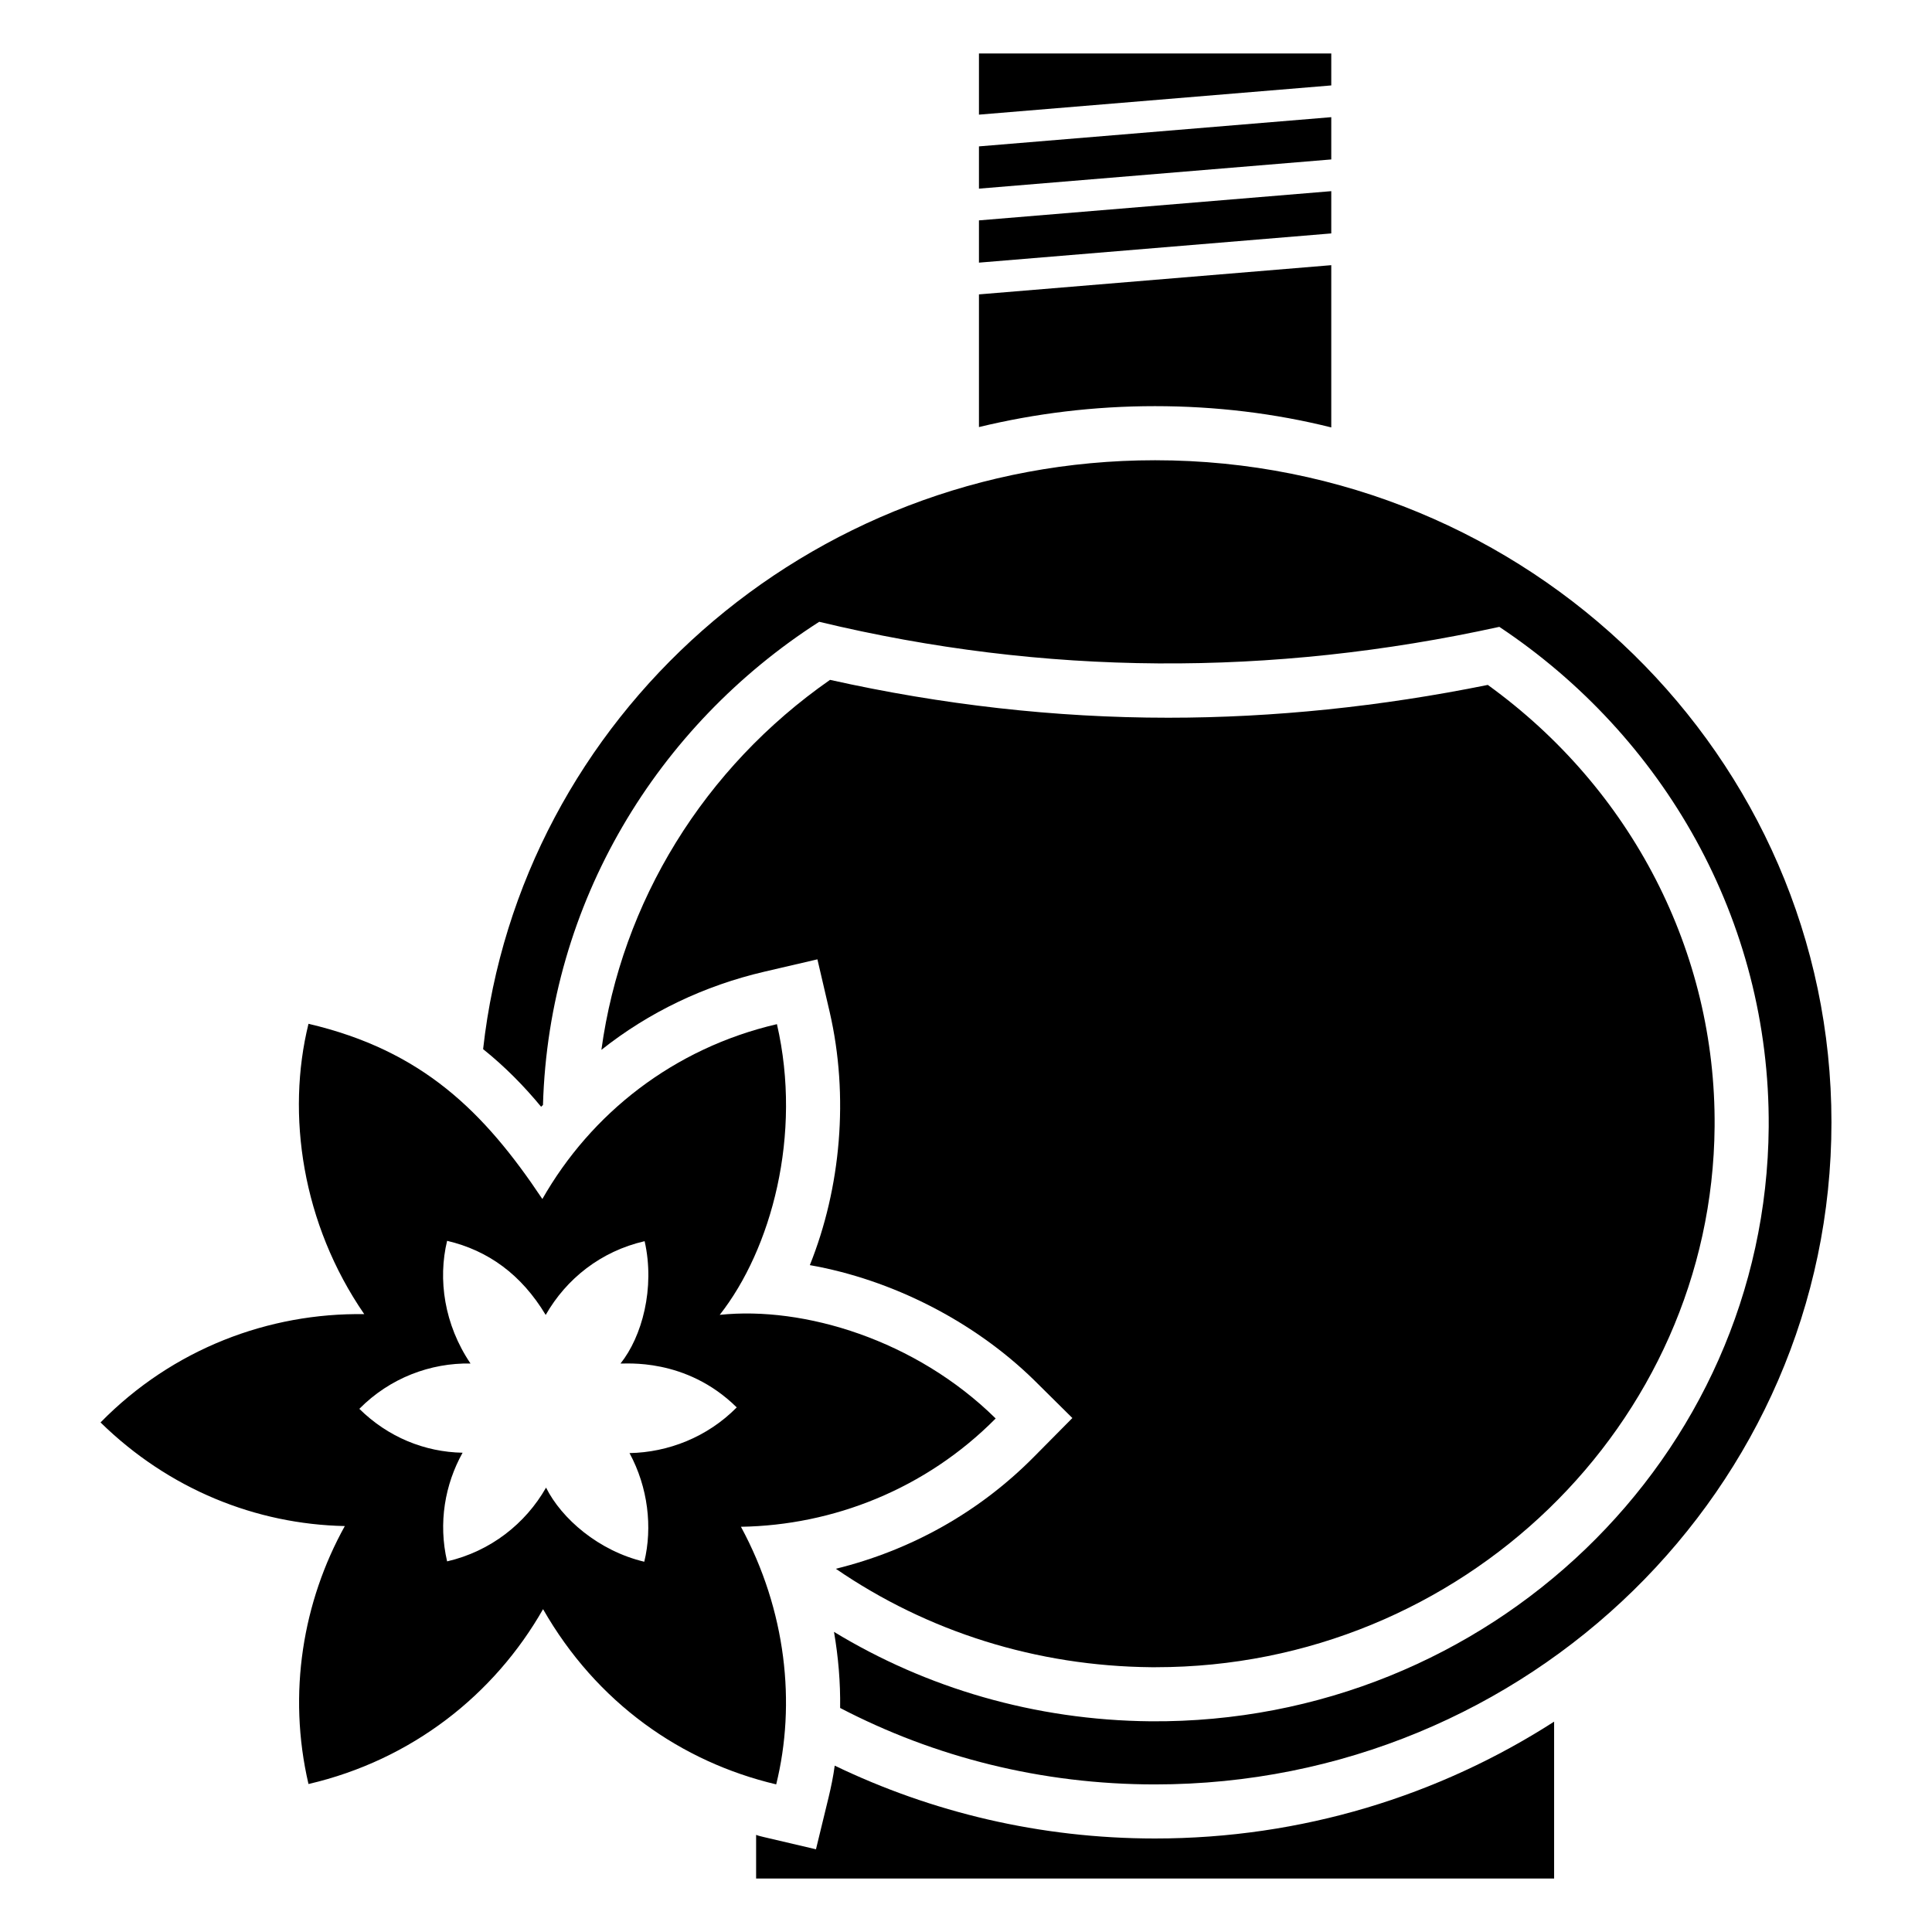
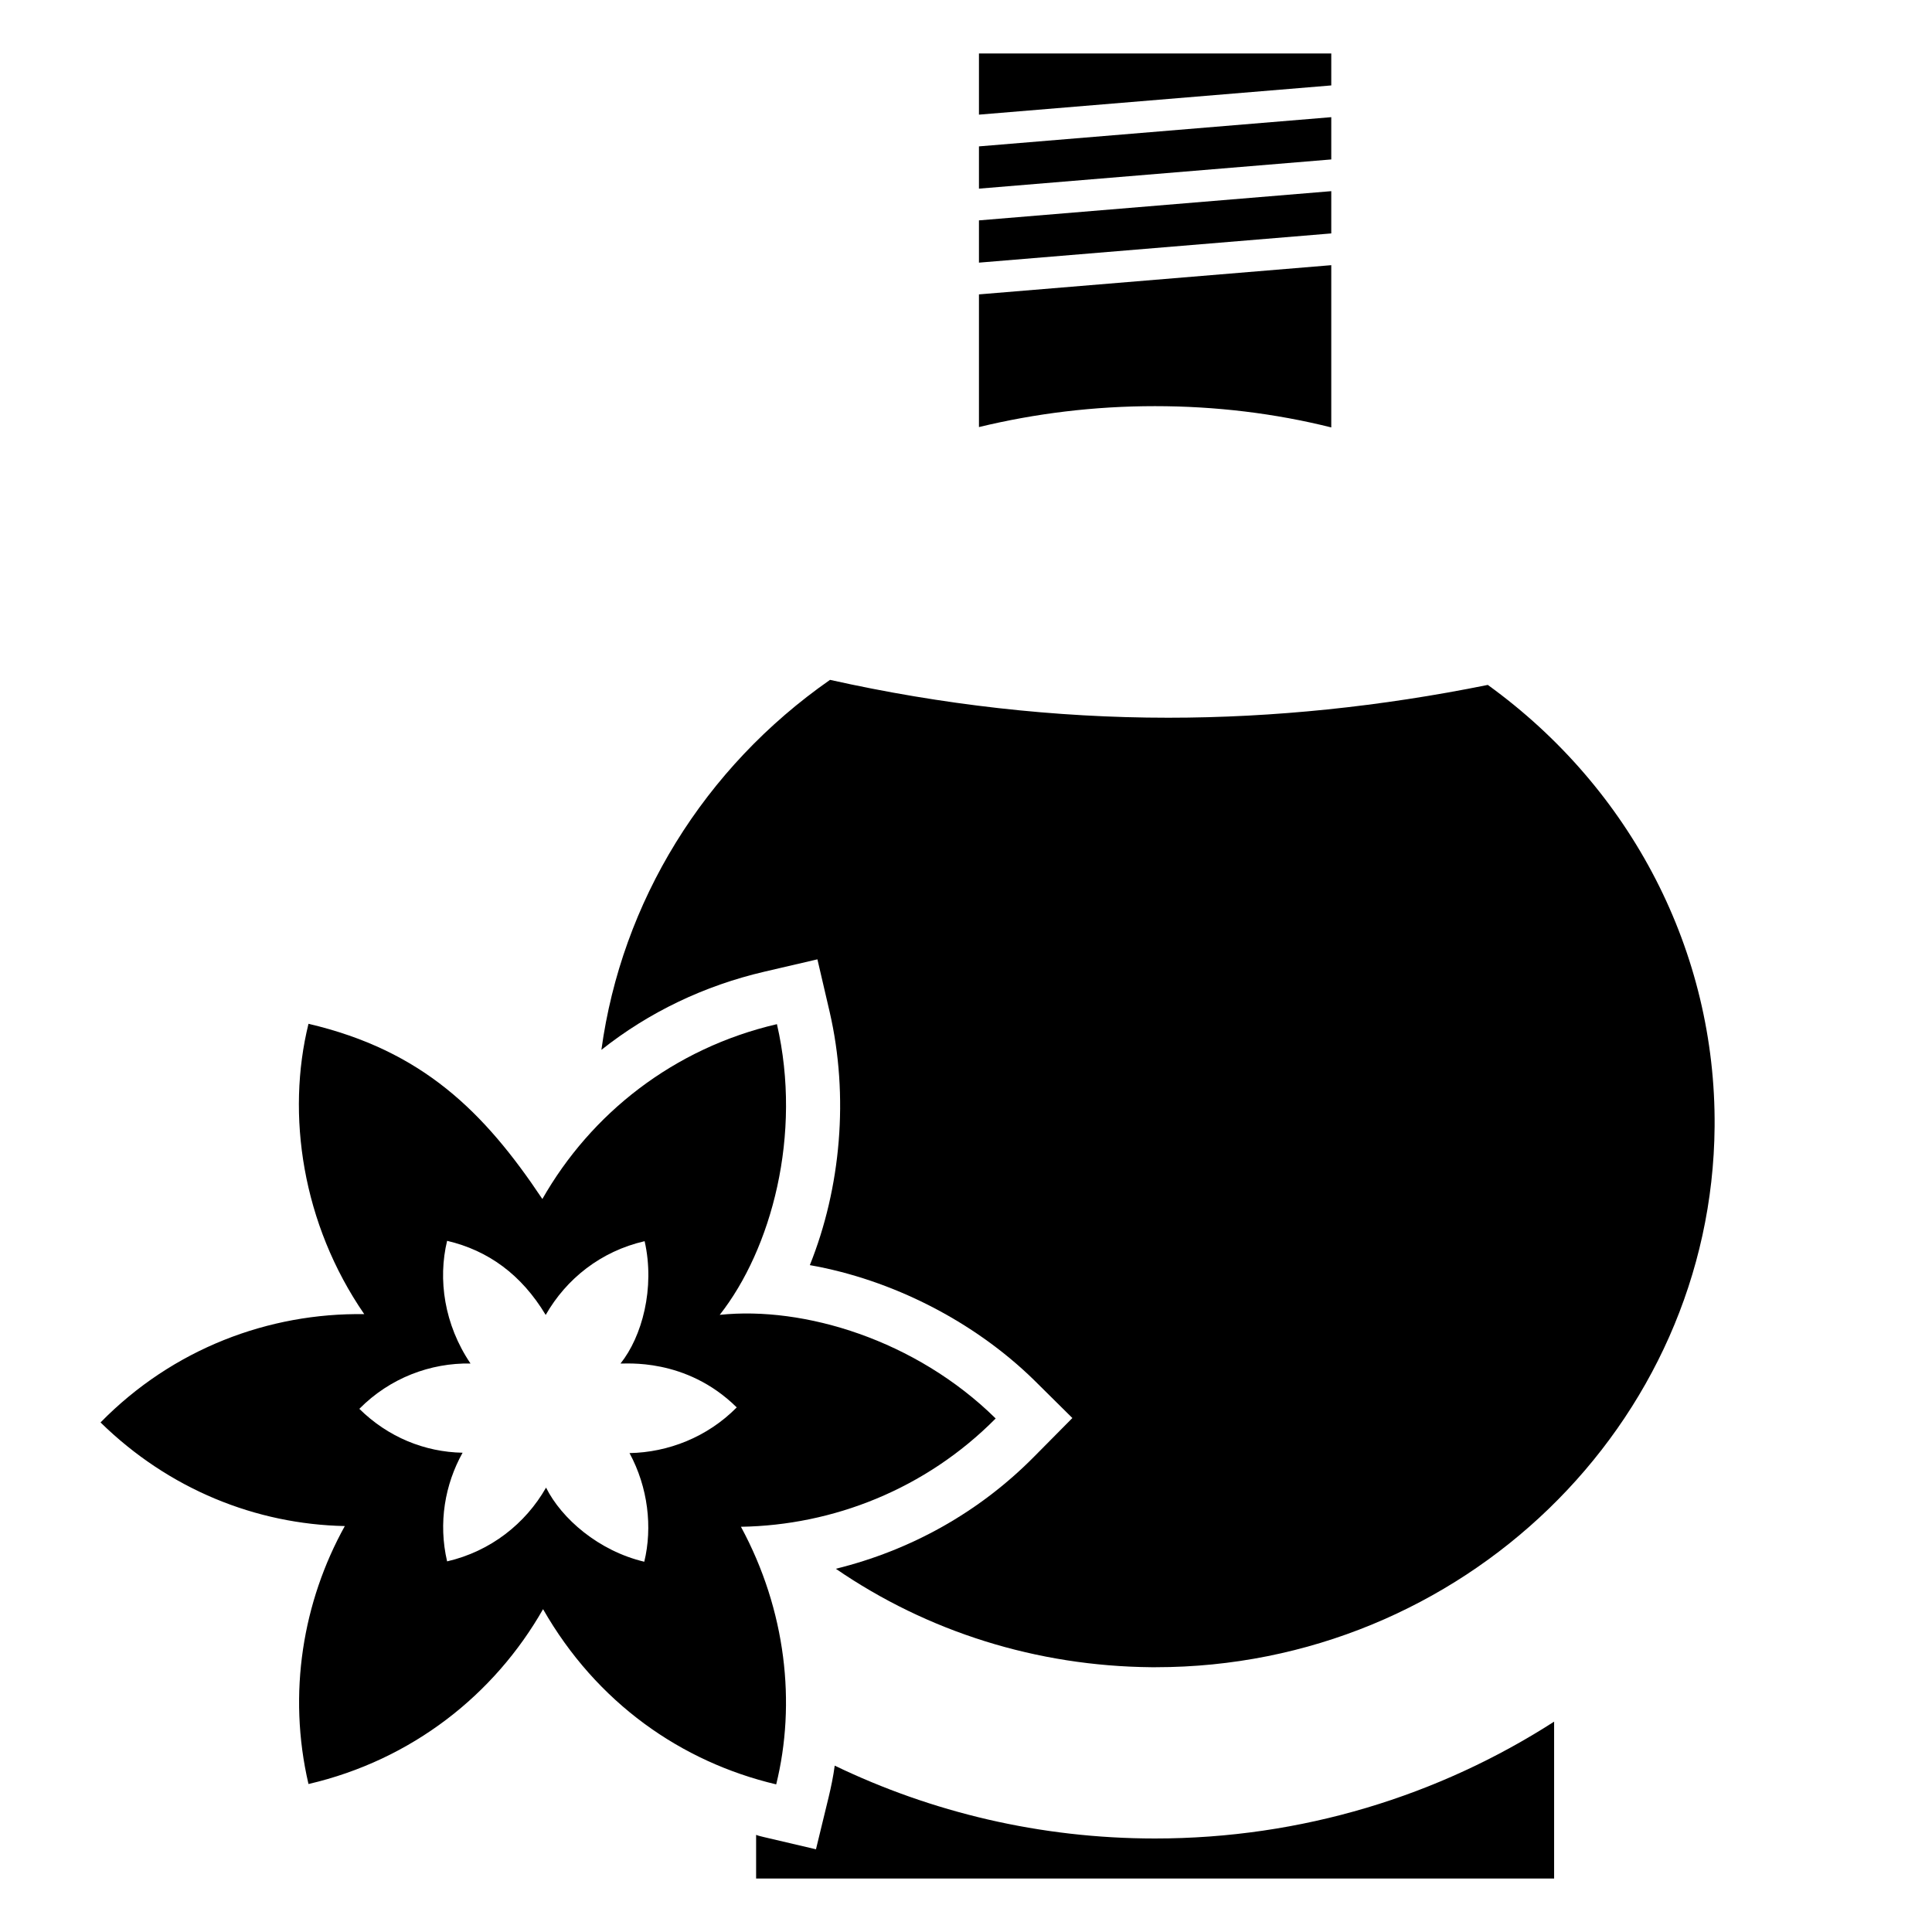
<svg xmlns="http://www.w3.org/2000/svg" fill="#000000" width="800px" height="800px" version="1.1" viewBox="144 144 512 512">
  <g>
-     <path d="m450.07 265.97c-92.219 0-168.29 68.328-178.04 156.06 5.832 4.684 10.895 9.844 15.387 15.289 0.098-0.191 0.285-0.289 0.477-0.477 1.527-53.613 30.293-100.54 73.203-128.06 59.633 14.336 119.74 14.621 180.24 1.34 43.387 28.859 71.77 77.598 71.387 132.55-0.668 87.539-74.16 158.16-163.8 157.49-30.773-0.285-59.539-8.887-83.906-23.699 1.148 6.691 1.719 13.379 1.625 20.164 24.941 12.996 53.324 20.262 83.43 20.262 99.008 0 179.28-78.555 179.28-175.46 0-96.91-80.273-175.46-179.28-175.46z" />
    <path d="m365.5 559.74c24.371 16.723 53.23 25.805 83.621 26.09h1.148c81.039 0 147.46-64.316 148.12-143.25 0.383-46.254-21.98-89.547-60.109-117.07-28.289 5.734-56.766 8.695-84.672 8.695-30.008 0-60.109-3.441-89.641-10.035-33.449 23.316-55.238 58.867-60.59 98.051 12.52-9.938 27.234-17.012 43.293-20.738l13.953-3.25 3.25 13.953c5.16 22.363 2.961 46.637-5.258 67.086 21.695 3.82 43.387 14.812 59.348 30.391l10.227 10.129-10.129 10.227c-14.629 14.812-32.785 24.848-52.566 29.723z" />
    <path d="m365.21 611.91c-0.383 2.867-0.957 5.637-1.625 8.41l-3.344 13.762-13.855-3.25c-0.668-0.191-1.34-0.289-2.008-0.574v11.566h211.48v-41.57c-30.484 19.59-66.801 30.965-105.79 30.965-30.484-0.004-59.25-6.981-84.863-19.309z" />
    <path d="m496.8 175.05-93.367 7.742v11.199l93.367-7.738z" />
    <path d="m496.8 194.66-93.367 7.742v11.199l93.367-7.742z" />
    <path d="m496.8 257.27v-42.996l-93.367 7.742v35.16c15.004-3.633 30.582-5.543 46.637-5.543 16.152 0 31.824 1.914 46.73 5.637z" />
    <path d="m496.8 158.17h-93.367v16.211l93.367-7.742z" />
    <path d="m340.36 548.61c24.312-0.383 48.91-9.914 67.504-28.699-21.18-20.855-50.824-29.801-73.129-27.461 13.668-17.395 21.934-47.688 15.16-77.039-27.461 6.387-49.293 23.742-62.164 46.34-15.406-23.102-31.766-39.352-61.977-46.434-5.926 24.008-1.707 53.004 14.777 76.945-25.266-0.383-50.723 9.152-69.887 28.699 18.117 17.734 41.188 26.98 64.738 27.461-11.062 19.926-15.254 44.238-9.629 68.363 27.461-6.387 49.293-23.742 62.164-46.34 14.203 24.859 36.664 40.5 61.785 46.434 5.281-21.406 2.672-46.066-9.344-68.27zm-25.621 9.266c-12.102-2.867-21.91-11.41-26.031-19.641-5.434 9.535-14.684 16.875-26.219 19.547-2.383-10.203-0.574-20.402 4.102-28.793-10.012-0.191-19.734-4.102-27.363-11.633 8.105-8.199 18.879-12.203 29.461-12.012-6.977-10.32-8.672-22.305-6.199-32.512 10.891 2.559 19.699 8.941 26.125 19.641 5.434-9.535 14.586-16.875 26.219-19.547 2.816 12.469-0.715 25.328-6.387 32.418 1.004 0.168 17.285-1.715 30.797 11.633-7.816 7.914-18.211 11.918-28.414 12.109 4.93 9.109 6.117 19.695 3.91 28.789z" />
  </g>
</svg>